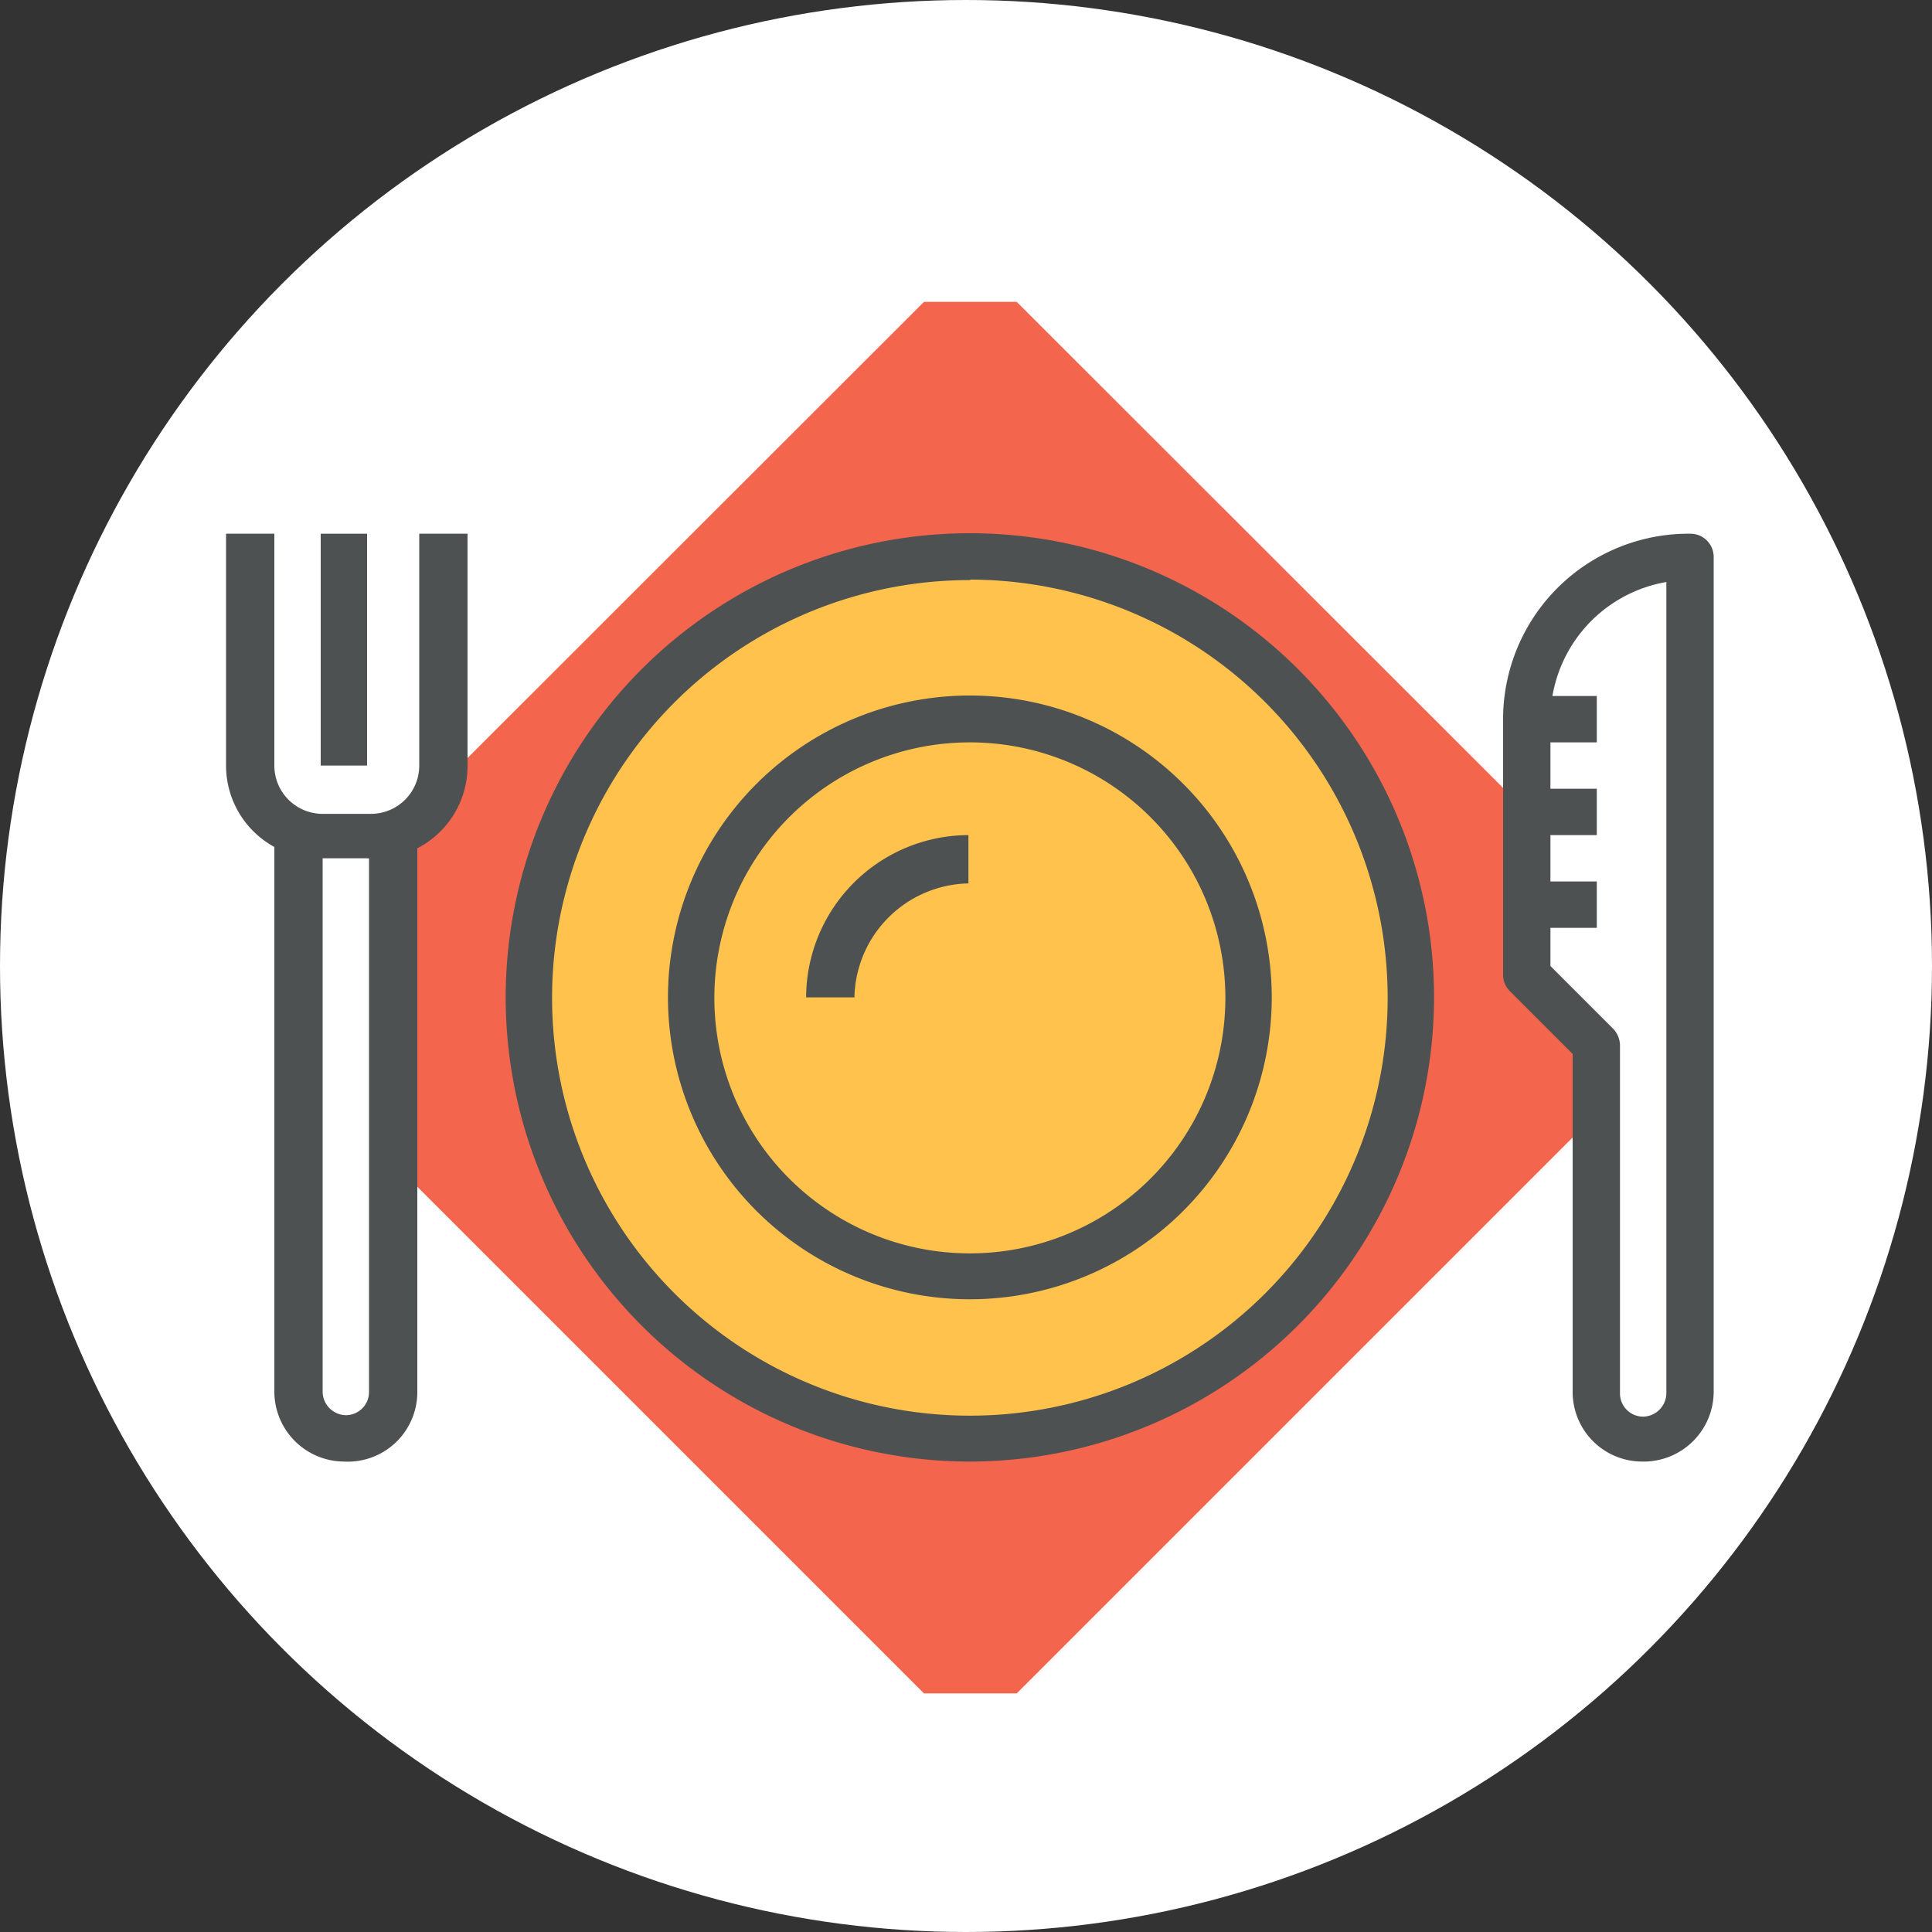
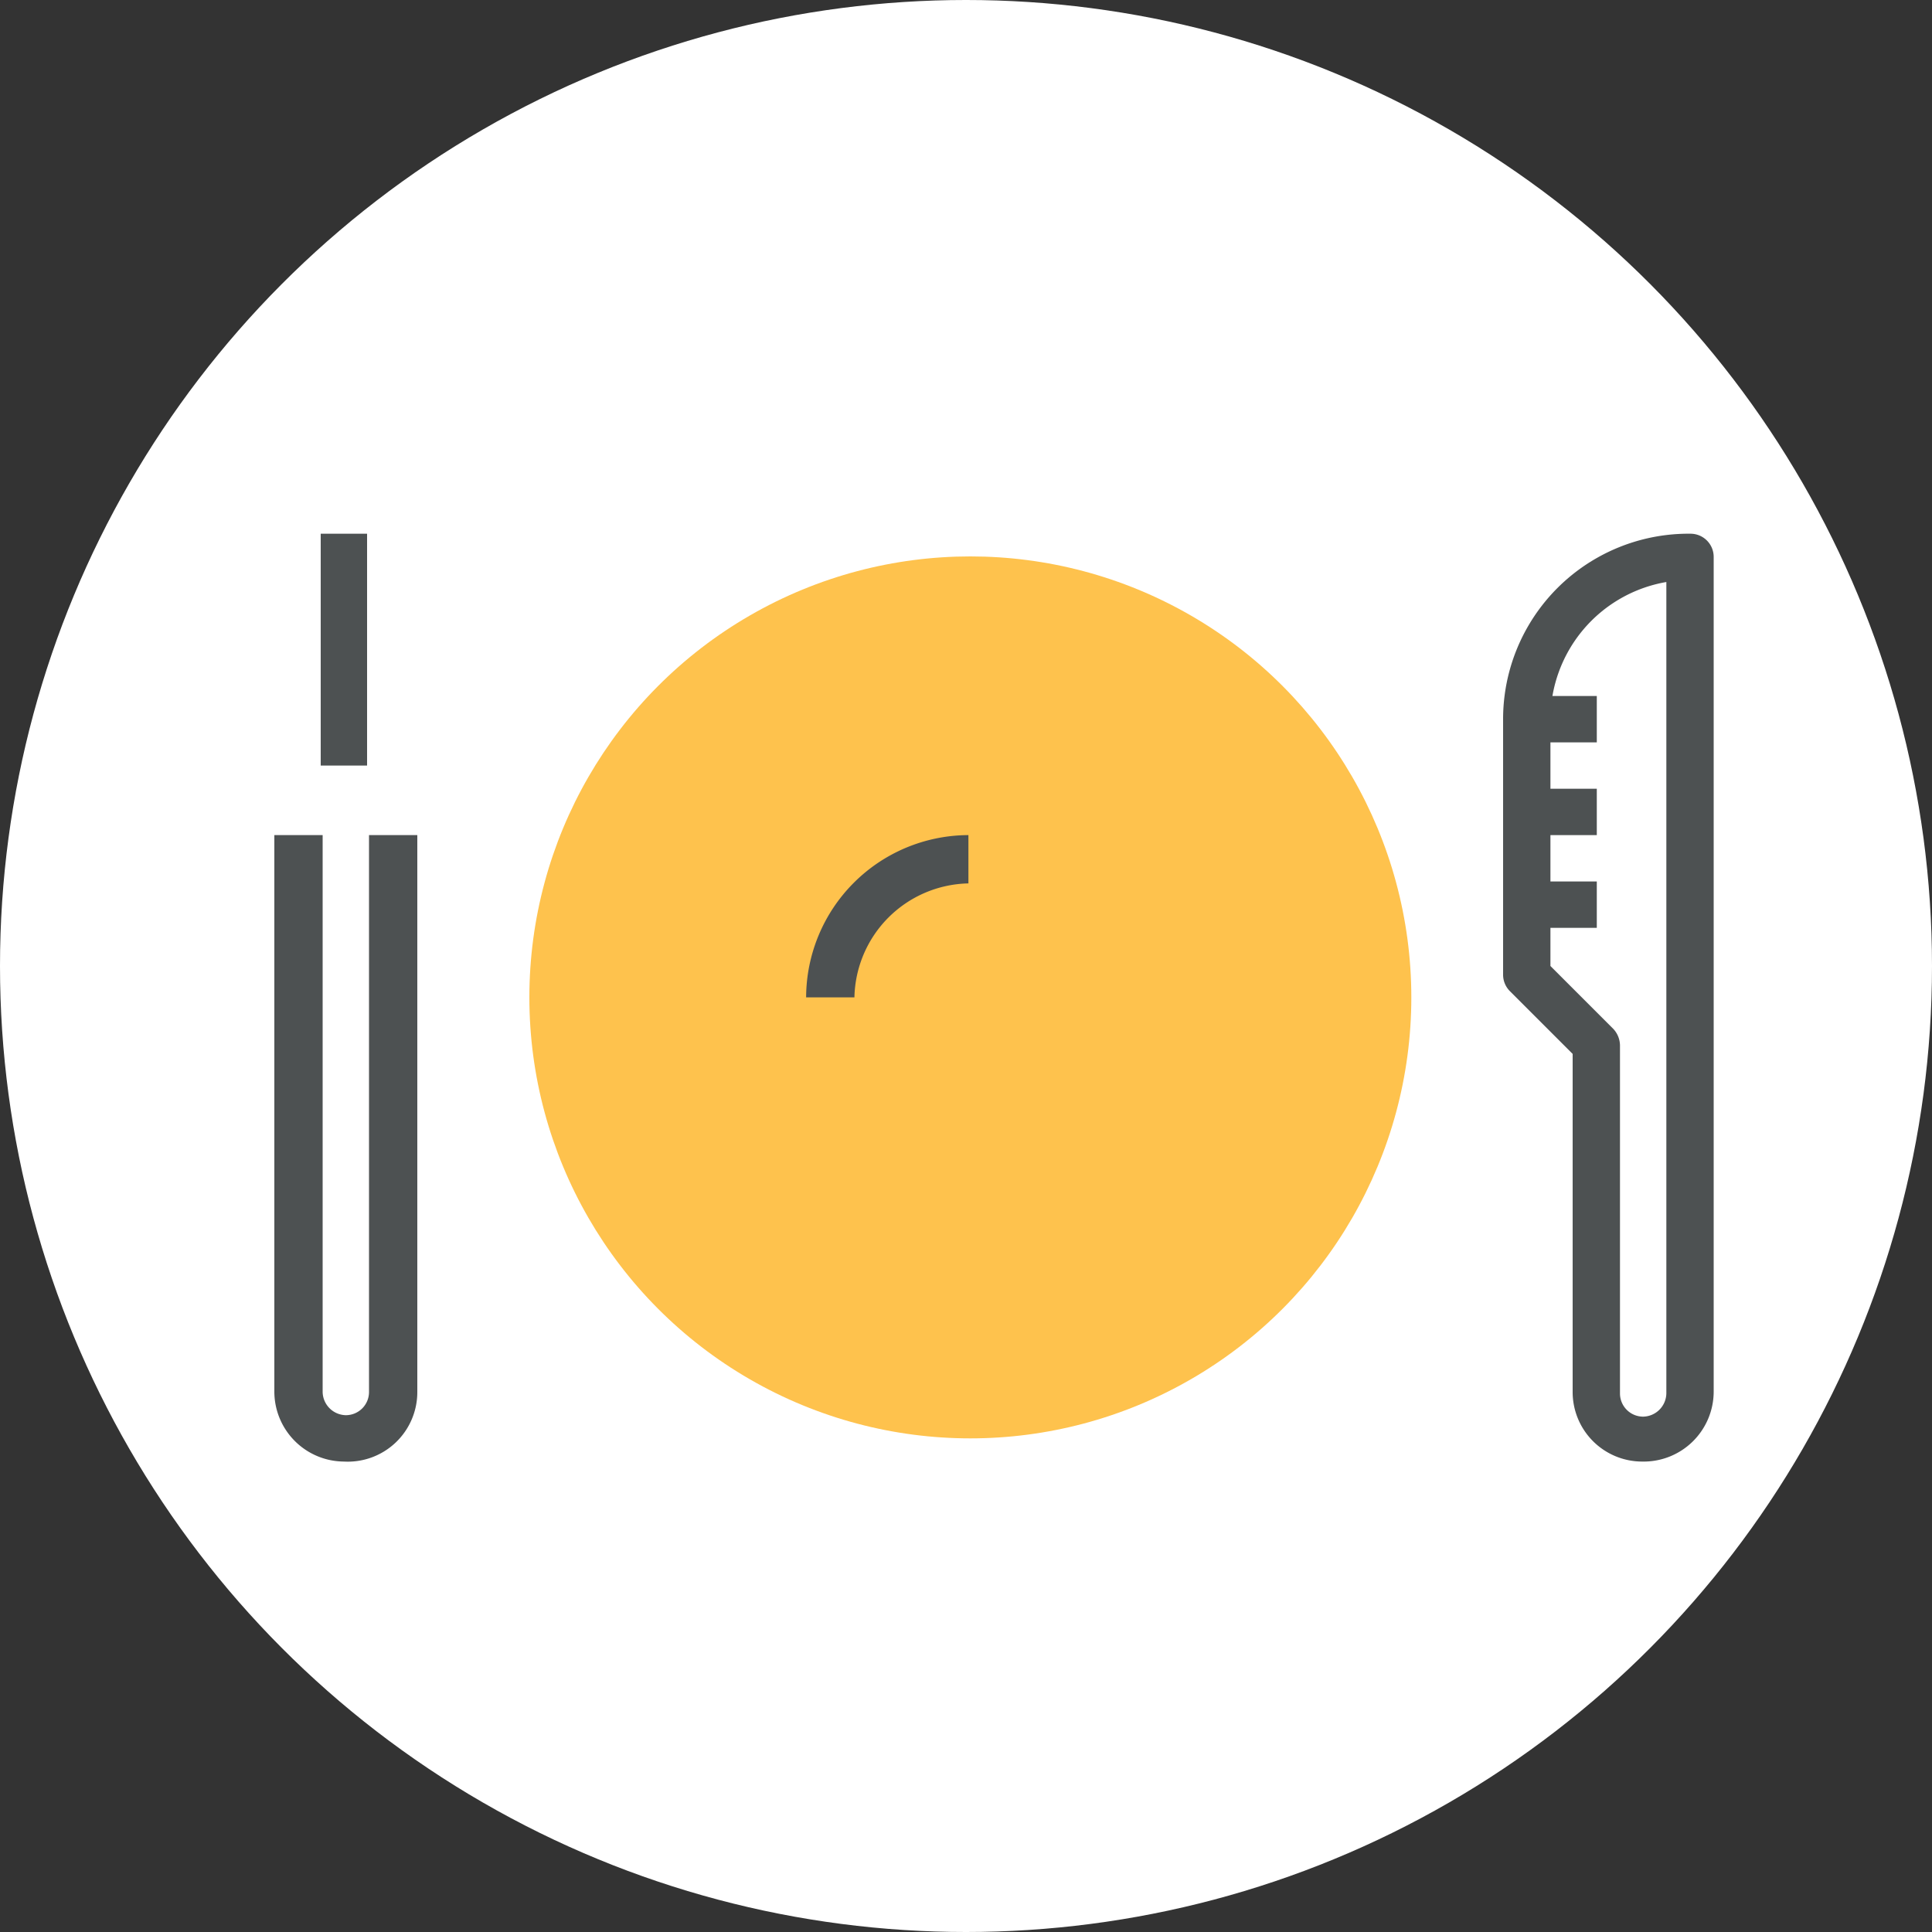
<svg xmlns="http://www.w3.org/2000/svg" width="40" height="40" viewBox="0 0 40 40">
  <rect x="0" y="0" width="40" height="40" fill="#333333" stroke="none" />
  <title>CTB_IconSet</title>
  <circle cx="20" cy="20" r="20" fill="#fff" />
  <circle cx="20" cy="20" r="19.84" fill="#fff" />
-   <polygon points="20.09 35.06 19.13 35.06 5.68 21.61 5.68 20.65 5.68 19.69 19.13 6.25 20.09 6.25 21.05 6.25 34.5 19.69 34.5 20.65 34.5 21.61 21.05 35.06 20.09 35.06" fill="#f3654d" />
  <path d="M9,11.05v4.8A1.43,1.43,0,0,1,7.6,17.29h-1A1.44,1.44,0,0,1,5.2,15.85v-4.8Z" fill="#fff" />
-   <path d="M8.08,17.29V28.82a1,1,0,1,1-1.92,0V17.29Z" fill="#fff" />
  <rect x="6.64" y="11.05" width="0.96" height="4.8" fill="#4d5152" />
-   <path d="M7.6,17.77h-1a1.92,1.92,0,0,1-1.92-1.92v-4.8h1v4.8a1,1,0,0,0,1,1h1a1,1,0,0,0,1-1v-4.8h1v4.8A1.92,1.92,0,0,1,7.6,17.77Z" fill="#4d5152" />
  <path d="M7.12,30.26a1.45,1.45,0,0,1-1.44-1.44V17.29h1V28.82a.49.49,0,0,0,.48.48.48.48,0,0,0,.48-.48V17.29h1V28.82A1.44,1.44,0,0,1,7.12,30.26Z" fill="#4d5152" />
  <circle cx="20.09" cy="20.65" r="9.13" fill="#fec24d" />
  <path d="M31.62,14.89v5.28l1.44,1.44v7.21a1,1,0,1,0,1.92,0V11.53A3.35,3.35,0,0,0,31.62,14.89Z" fill="#fff" />
  <path d="M34,30.26a1.44,1.44,0,0,1-1.44-1.44v-7l-1.3-1.3a.48.48,0,0,1-.14-.34V14.89A3.84,3.84,0,0,1,35,11.05a.48.48,0,0,1,.48.48V28.82A1.45,1.45,0,0,1,34,30.26ZM32.1,20l1.3,1.3a.51.51,0,0,1,.14.34v7.21a.48.48,0,0,0,.48.48.49.49,0,0,0,.48-.48V12.05a2.89,2.89,0,0,0-2.4,2.84Z" fill="#4d5152" />
  <rect x="31.62" y="18.25" width="1.44" height="0.96" fill="#4d5152" />
  <rect x="31.62" y="16.33" width="1.44" height="0.96" fill="#4d5152" />
  <rect x="31.62" y="14.41" width="1.44" height="0.96" fill="#4d5152" />
-   <path d="M20.09,30.26a9.61,9.61,0,1,1,9.6-9.61A9.62,9.62,0,0,1,20.09,30.26Zm0-18.25a8.65,8.65,0,1,0,8.64,8.64A8.66,8.66,0,0,0,20.09,12Z" fill="#4d5152" />
-   <path d="M20.09,26.9a6.25,6.25,0,1,1,6.24-6.25A6.25,6.25,0,0,1,20.09,26.9Zm0-11.53a5.29,5.29,0,1,0,5.28,5.28A5.29,5.29,0,0,0,20.09,15.37Z" fill="#4d5152" />
  <path d="M17.69,20.65h-1a3.37,3.37,0,0,1,3.36-3.36v1A2.41,2.41,0,0,0,17.69,20.65Z" fill="#4d5152" />
</svg>